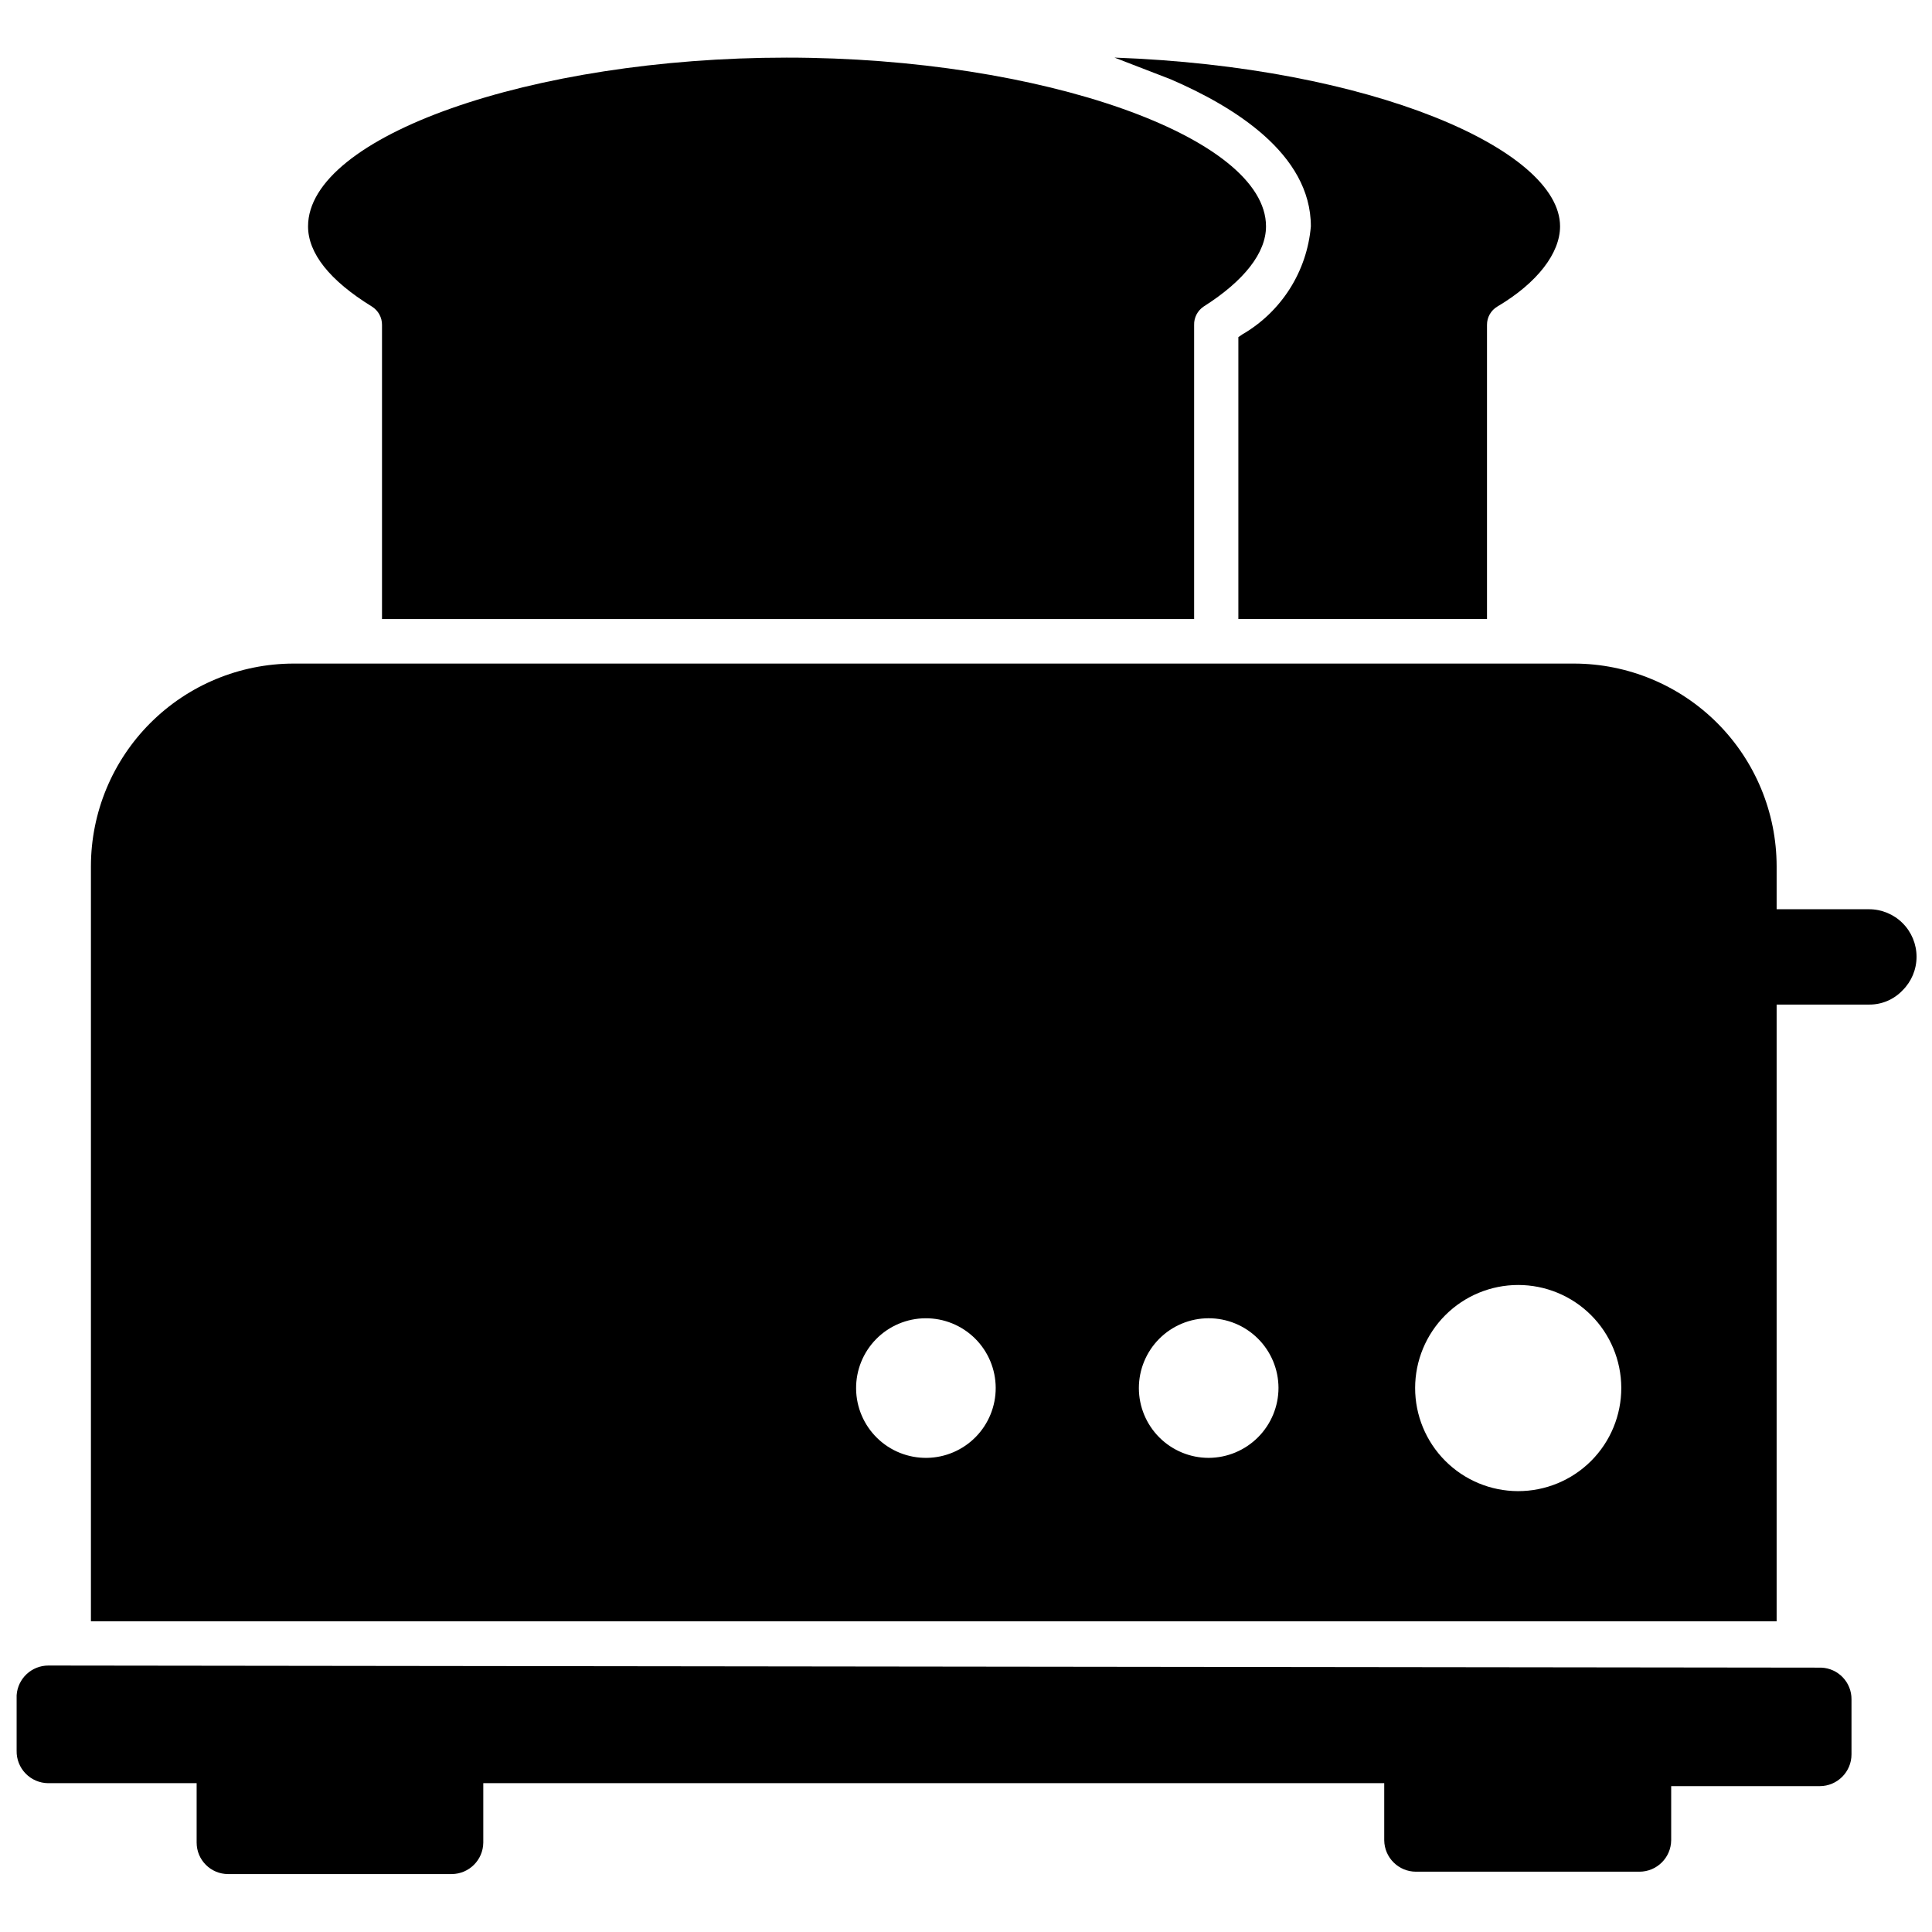
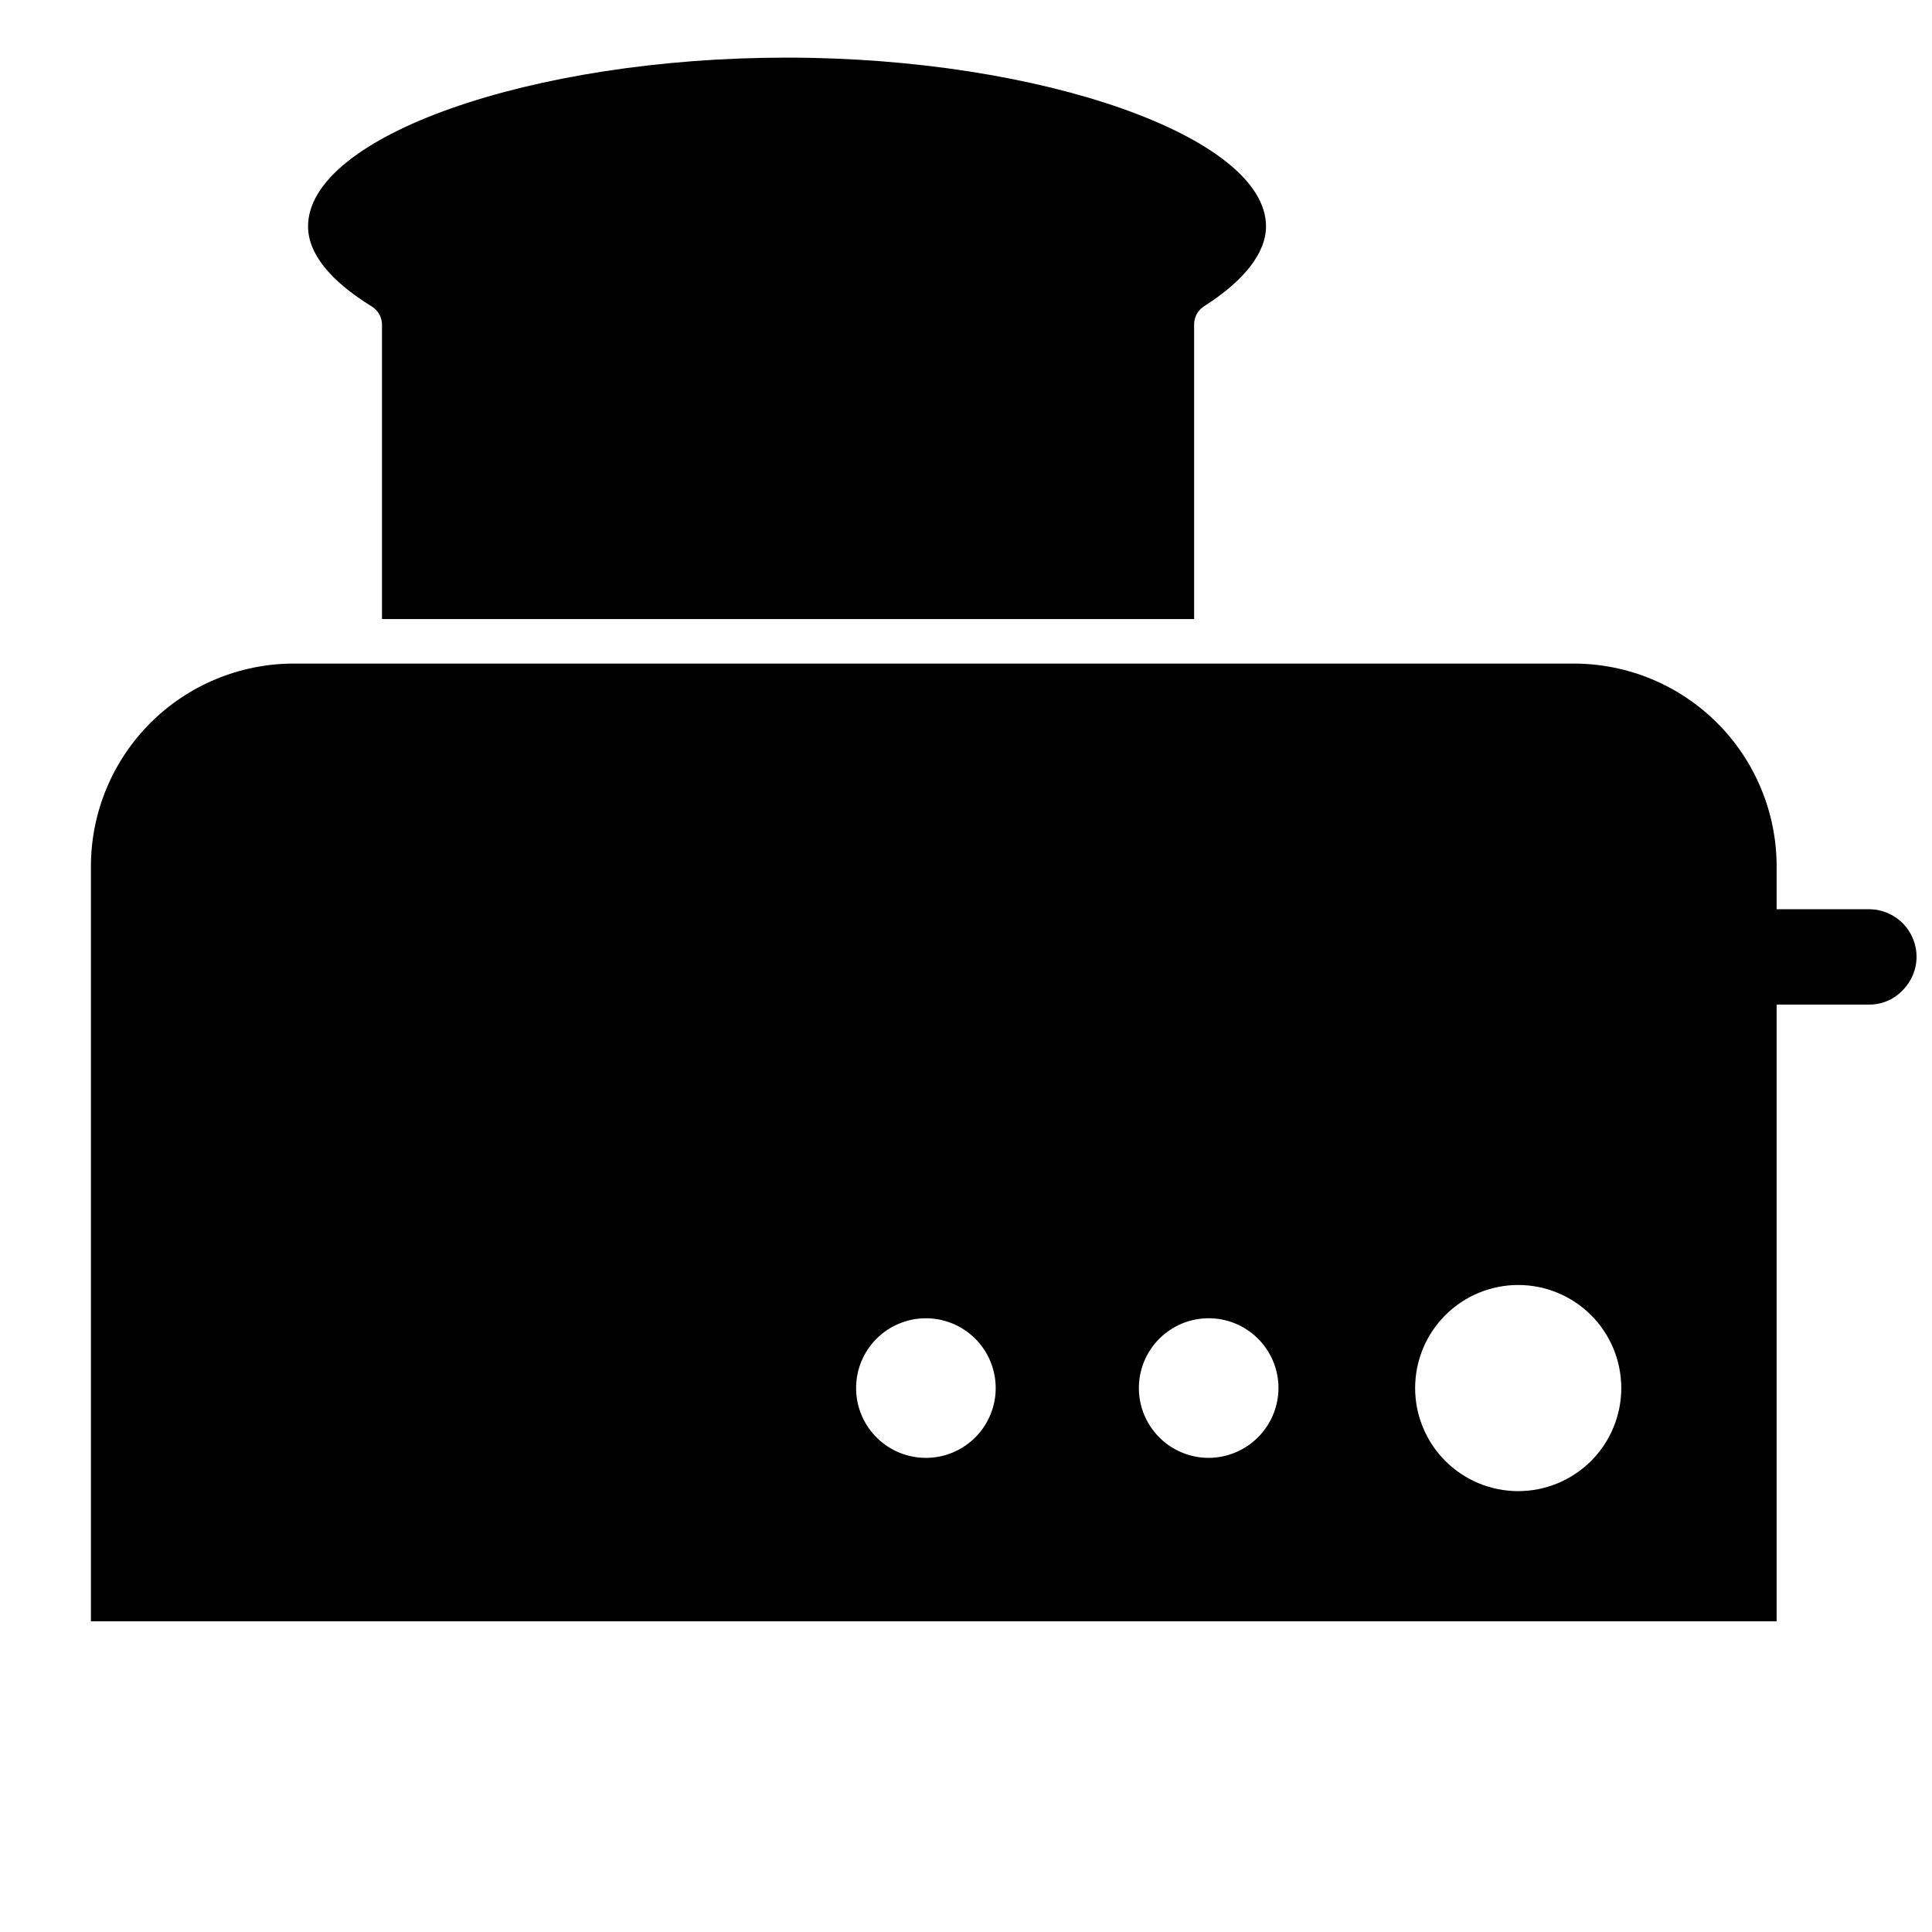
<svg xmlns="http://www.w3.org/2000/svg" width="800px" height="800px" version="1.1" viewBox="144 144 512 512">
  <defs>
    <clipPath id="b">
      <path d="m168 319h483.9v255h-483.9z" />
    </clipPath>
    <clipPath id="a">
-       <path d="m148.09 585h486.91v56h-486.91z" />
-     </clipPath>
+       </clipPath>
  </defs>
  <g clip-path="url(#b)">
    <path d="m639.31 384.96h-24.484v-11.418c-0.02-14.23-5.684-27.875-15.746-37.938s-23.707-15.727-37.938-15.75h-339.36c-14.234 0.023-27.879 5.688-37.941 15.75s-15.727 23.707-15.746 37.938v200.11h446.73v-163.43h24.484c3.363 0.039 6.586-1.332 8.895-3.777 2.371-2.352 3.703-5.555 3.699-8.895 0-3.34-1.324-6.543-3.688-8.906-2.363-2.363-5.566-3.688-8.906-3.688zm-249.7 145.39c-4.918 0.062-9.656-1.832-13.168-5.269-3.516-3.438-5.519-8.129-5.566-13.043-0.051-4.918 1.859-9.648 5.305-13.152 3.445-3.508 8.145-5.496 13.059-5.531 4.918-0.035 9.645 1.887 13.141 5.344 3.492 3.453 5.469 8.16 5.492 13.074 0.02 4.879-1.887 9.57-5.309 13.051-3.418 3.477-8.074 5.465-12.953 5.527zm74.707 0h-0.004c-4.902 0-9.602-1.945-13.07-5.41-3.469-3.461-5.422-8.16-5.43-13.062-0.004-4.902 1.934-9.605 5.391-13.078 3.461-3.477 8.156-5.434 13.059-5.449 4.902-0.012 9.609 1.918 13.086 5.375 3.477 3.453 5.445 8.145 5.465 13.047 0 4.914-1.945 9.629-5.414 13.109-3.465 3.481-8.172 5.449-13.086 5.469zm81.949 8.816h-0.004c-7.238-0.02-14.168-2.91-19.273-8.039-5.109-5.125-7.973-12.066-7.965-19.305 0.008-7.234 2.883-14.172 8-19.289 5.117-5.113 12.055-7.992 19.289-8 7.234-0.004 14.18 2.859 19.305 7.965 5.125 5.106 8.016 12.039 8.039 19.273 0.02 7.273-2.859 14.254-8 19.395-5.144 5.141-12.125 8.02-19.395 8z" />
  </g>
  <g clip-path="url(#a)">
-     <path d="m626.63 585.94-469.8-0.555c-4.445-0.008-8.133 3.438-8.422 7.875v14.719c-0.043 2.25 0.812 4.418 2.383 6.031 1.566 1.609 3.711 2.531 5.961 2.551h39.359v15.742c0 4.609 3.734 8.344 8.344 8.344h59.277c4.59-0.039 8.301-3.75 8.344-8.344v-15.742h238.76v15.113c0.043 4.621 3.801 8.344 8.422 8.344h59.199c4.621 0 8.379-3.723 8.422-8.344v-14.328h39.363c4.648 0 8.422-3.769 8.422-8.422v-14.562c0.047-4.519-3.516-8.254-8.031-8.422z" />
-   </g>
+     </g>
  <path d="m242.56 225.24c1.684 1.047 2.699 2.898 2.676 4.883v77.934h215.22v-77.934c-0.059-1.953 0.895-3.797 2.519-4.883 10.785-6.848 16.531-14.25 16.531-21.254 0-23.617-59.355-44.715-127.05-44.715-67.699 0.004-126.82 20.863-126.82 44.715 0 7.086 5.668 14.328 16.926 21.254z" />
-   <path d="m491.39 203.98c-1.016 11.949-7.805 22.648-18.188 28.656l-1.023 0.707v74.707h65.891v-77.934c-0.023-2.004 1.027-3.867 2.754-4.883 10.629-6.297 16.609-14.168 16.609-21.254 0-20.309-49.988-42.273-118.08-44.715l14.879 5.746c16.613 7.168 37.16 19.684 37.16 38.969z" />
</svg>